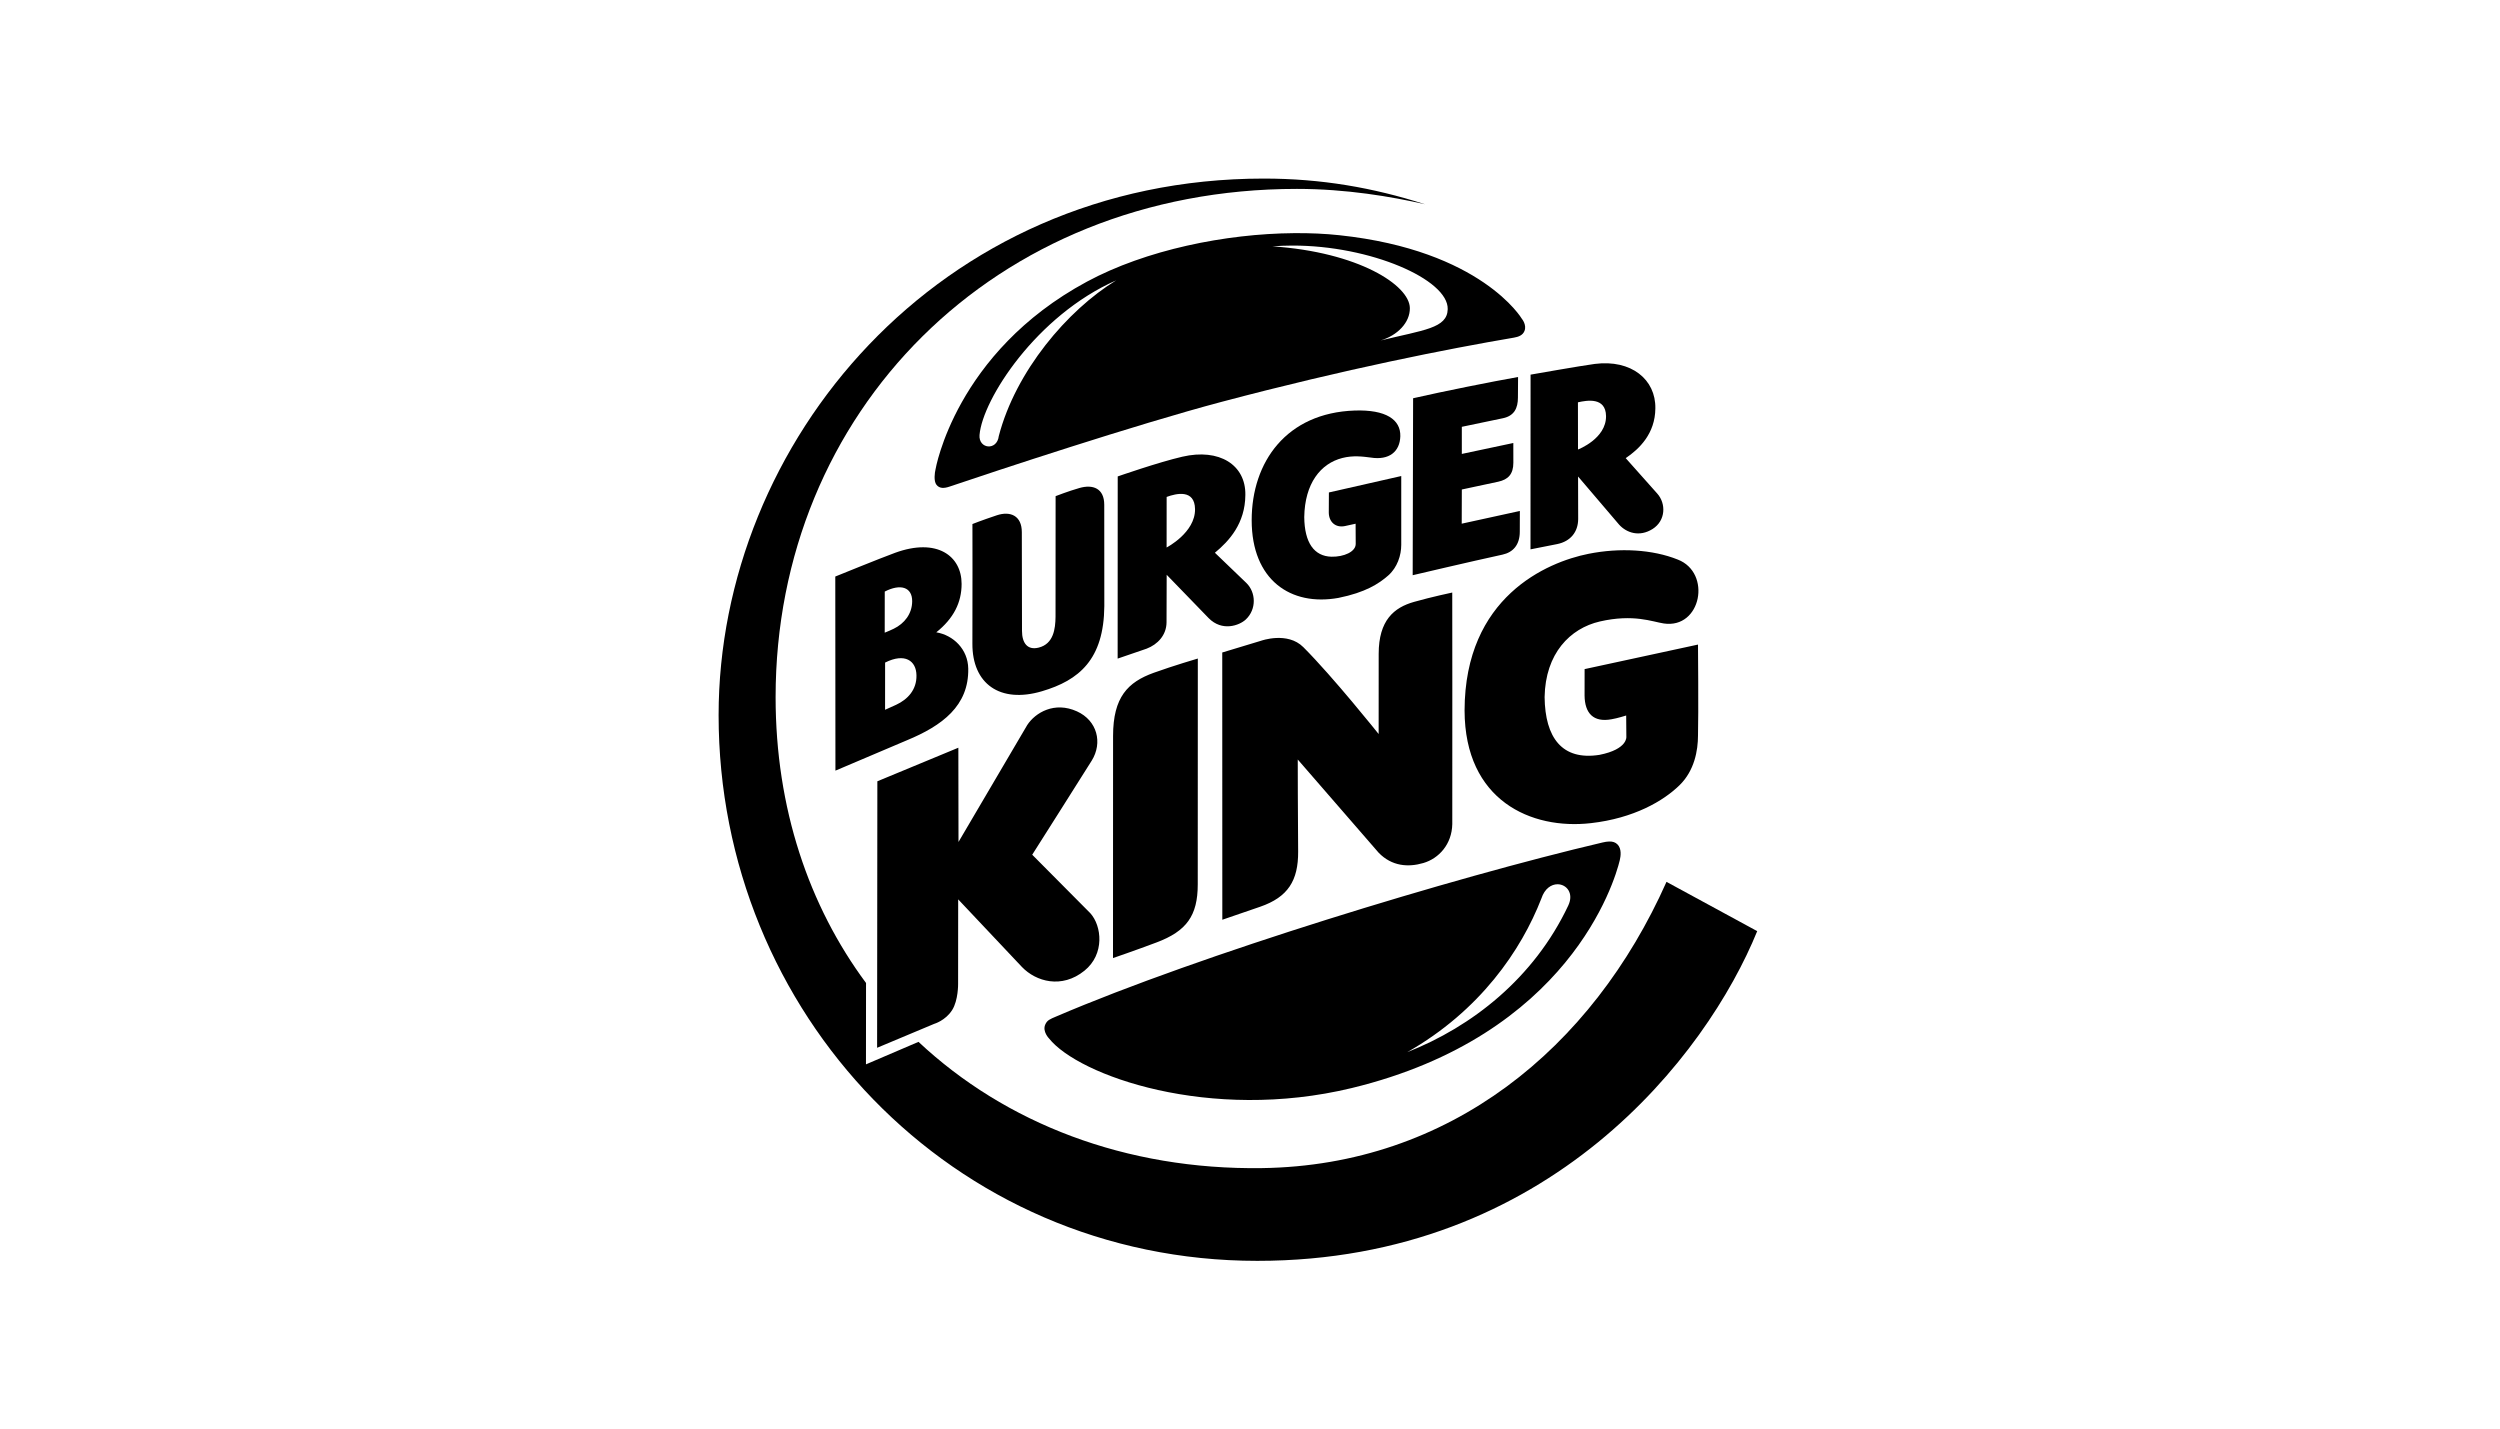
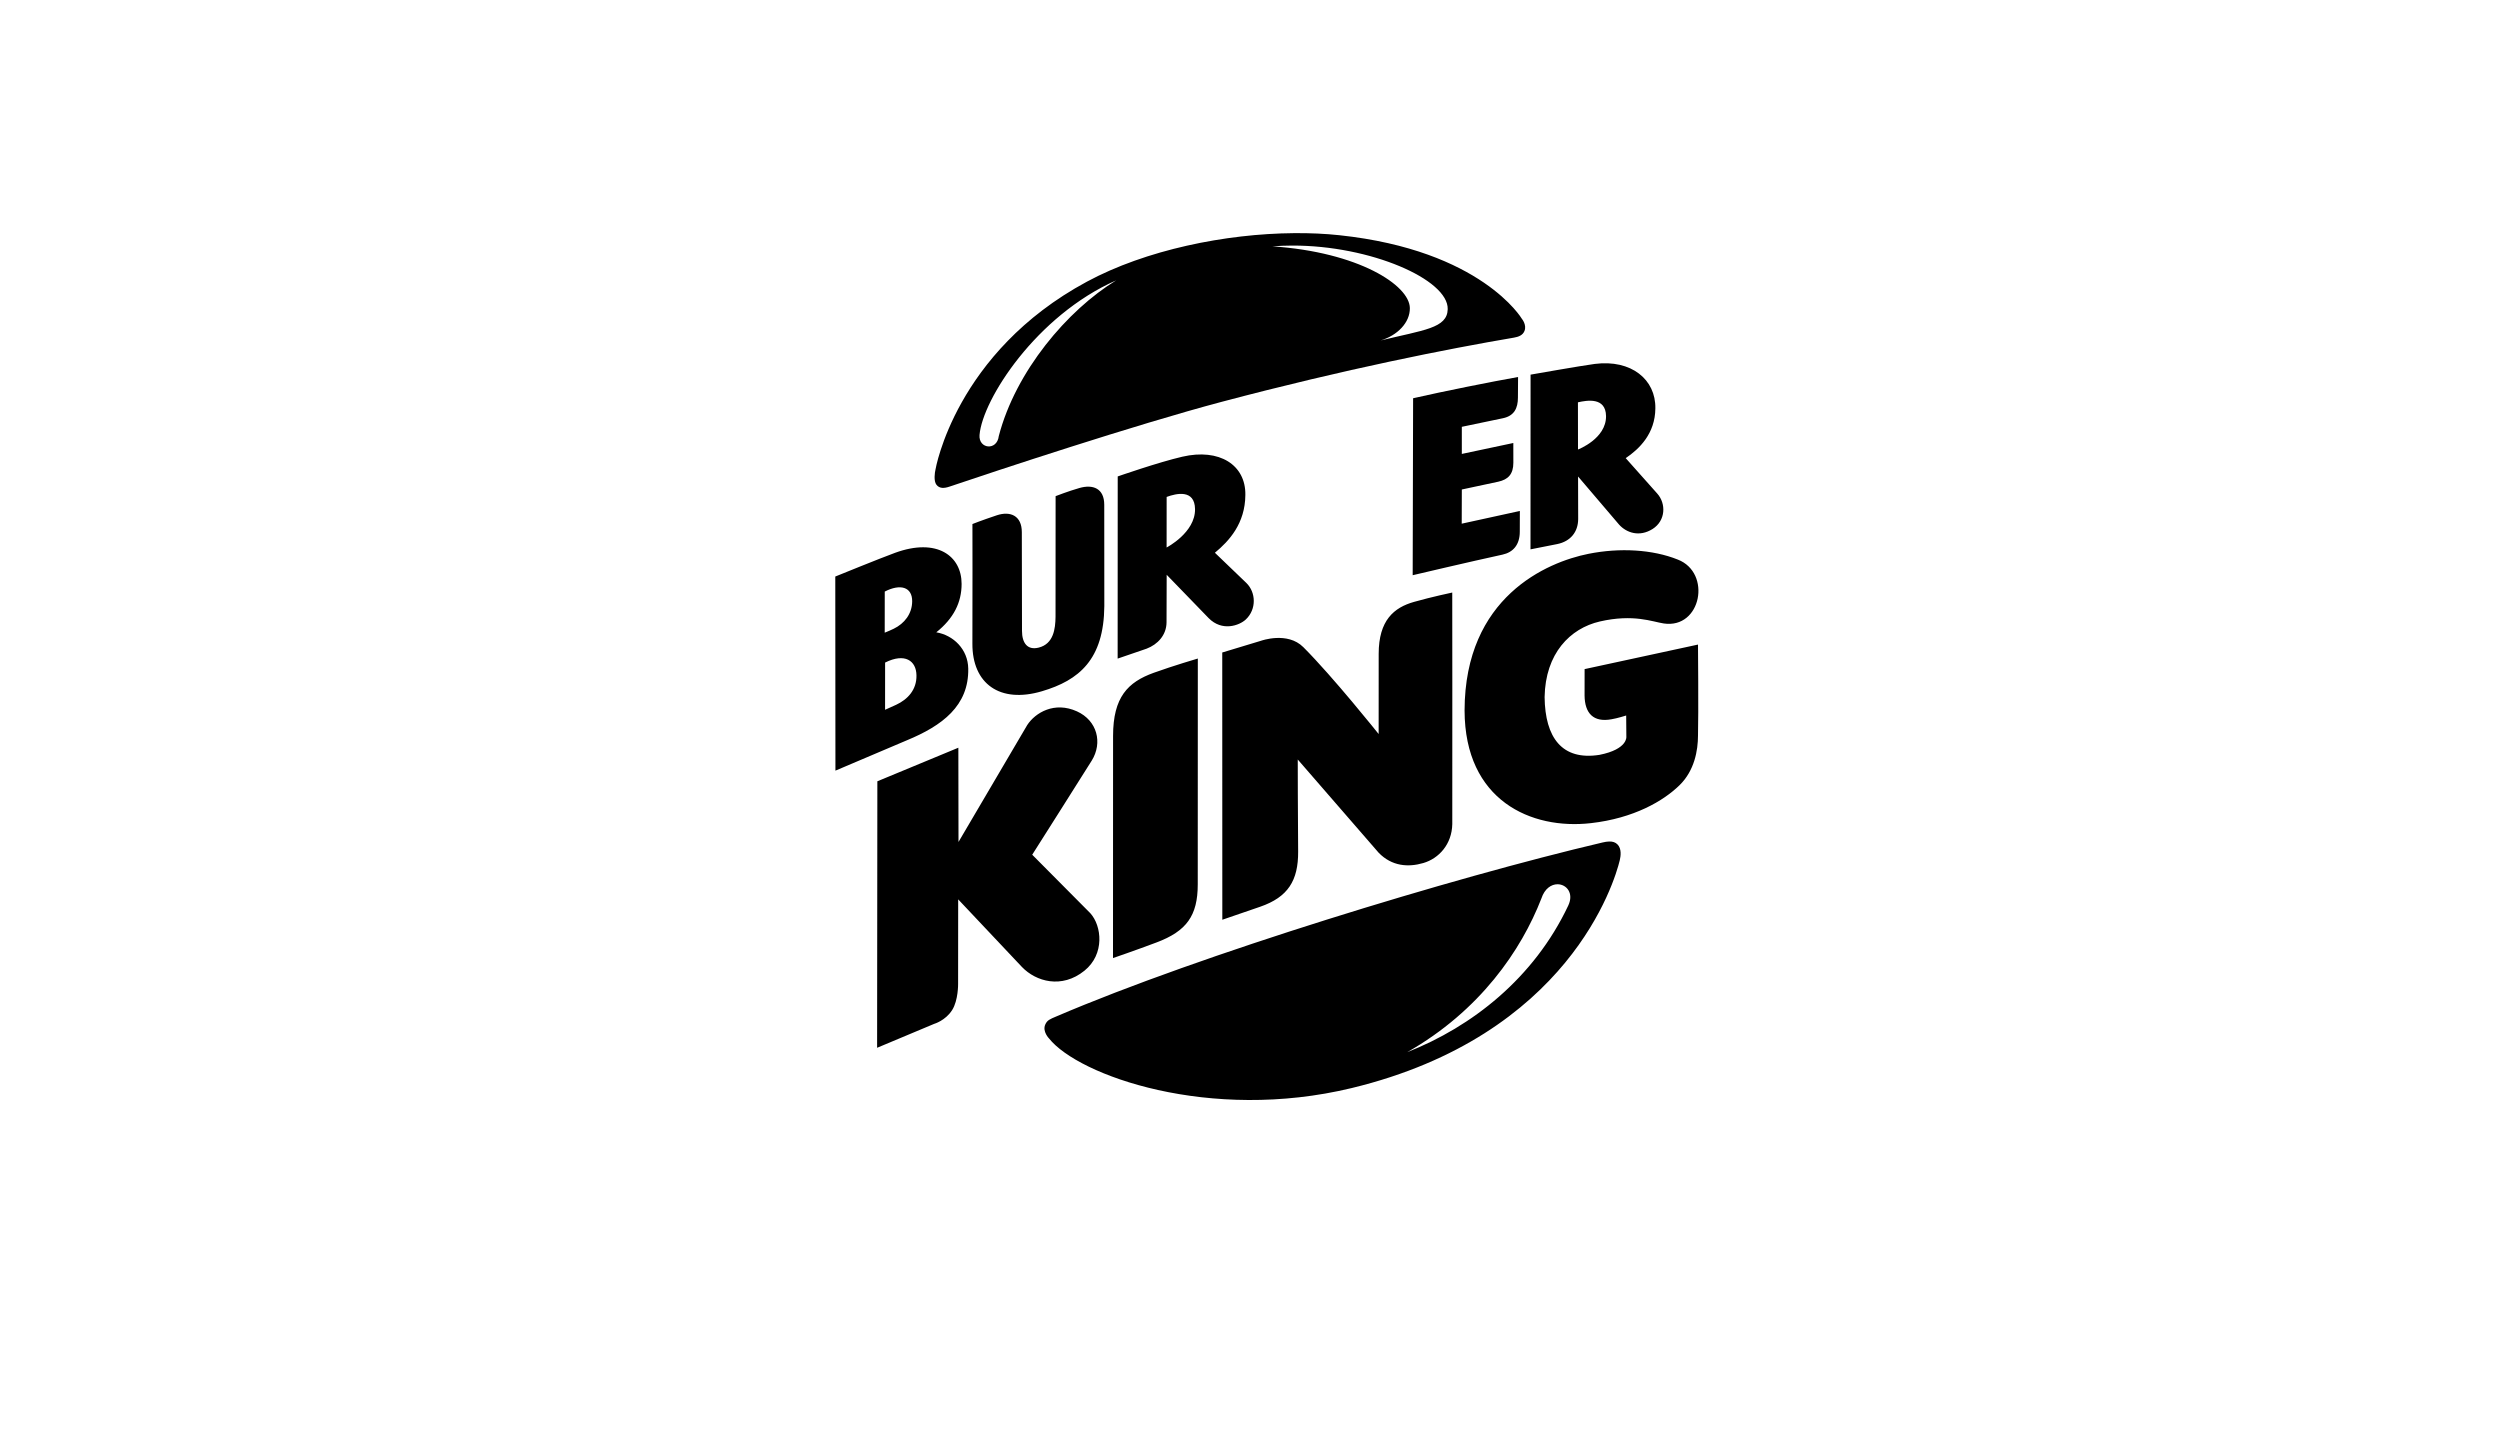
<svg xmlns="http://www.w3.org/2000/svg" width="70" height="40" viewBox="0 0 70 40" fill="none">
  <path d="M36.234 6.528C34.313 6.544 32.086 6.996 30.433 7.887C26.746 9.874 26.194 13.146 26.194 13.146C26.174 13.226 26.138 13.47 26.221 13.574C26.305 13.68 26.428 13.678 26.581 13.627C27.882 13.187 31.761 11.901 34.208 11.251C37.691 10.328 40.552 9.767 42.389 9.454C42.519 9.432 42.636 9.388 42.685 9.268C42.755 9.095 42.612 8.926 42.612 8.926C42.612 8.926 41.486 7.011 37.503 6.586C37.103 6.543 36.677 6.524 36.234 6.528H36.234ZM36.184 6.876C38.371 6.871 40.555 7.825 40.536 8.656C40.524 9.194 39.862 9.238 38.656 9.534C39.128 9.392 39.481 9.033 39.476 8.626C39.468 7.982 38.029 7.059 35.629 6.898C35.814 6.884 35.999 6.876 36.184 6.876ZM31.253 7.85C29.882 8.688 28.438 10.397 27.966 12.21C27.917 12.63 27.394 12.573 27.427 12.178C27.51 11.184 29.018 8.836 31.253 7.85Z" fill="black" />
-   <path d="M46.662 24.692C44.577 29.374 40.578 32.633 35.336 32.707C31.519 32.761 28.151 31.453 25.718 29.172L24.247 29.802L24.249 27.524C22.646 25.362 21.717 22.627 21.717 19.52C21.717 11.562 27.812 5.289 36.313 5.289C37.7 5.289 38.954 5.505 39.9 5.719C38.443 5.253 36.995 5 35.384 5C26.261 5 20.121 12.398 20.121 20.027C20.121 28.34 26.643 35.304 35.203 35.304C43.38 35.304 47.791 29.539 49.202 26.072L46.662 24.692Z" fill="black" />
  <path d="M44.546 23.048C45.745 22.912 46.576 22.429 47.031 21.982C47.446 21.574 47.543 21.012 47.544 20.595C47.561 19.982 47.544 18.048 47.544 18.048L44.369 18.735C44.369 18.735 44.369 18.974 44.368 19.476C44.374 19.967 44.61 20.234 45.124 20.139C45.285 20.113 45.533 20.034 45.533 20.034L45.538 20.64C45.535 20.623 45.585 20.978 44.785 21.136C43.738 21.301 43.262 20.656 43.249 19.518C43.27 18.298 43.96 17.594 44.797 17.401C45.738 17.185 46.271 17.41 46.584 17.457C47.636 17.615 47.934 16.038 46.978 15.668C46.271 15.384 45.353 15.332 44.478 15.507C43.311 15.74 41.014 16.717 41.008 19.893C41.014 22.417 42.875 23.239 44.546 23.048M34.225 25.753C34.225 25.753 35.199 25.418 35.284 25.389C36.067 25.119 36.352 24.653 36.348 23.847C36.339 22.972 36.337 21.266 36.337 21.266L38.602 23.876C38.97 24.256 39.431 24.289 39.853 24.165C40.29 24.037 40.653 23.638 40.664 23.075C40.668 21.19 40.663 16.591 40.663 16.591C40.663 16.591 40.078 16.715 39.592 16.853C39.033 17.011 38.603 17.367 38.603 18.308C38.603 18.642 38.602 20.553 38.602 20.553C38.602 20.553 37.327 18.954 36.493 18.12C36.048 17.675 35.31 17.941 35.31 17.941L34.223 18.27L34.225 25.753ZM33.539 18.439C33.539 18.439 32.857 18.639 32.302 18.839C31.581 19.1 31.166 19.517 31.166 20.608C31.166 21.61 31.164 26.826 31.164 26.826C31.164 26.826 31.796 26.61 32.384 26.388C33.221 26.073 33.537 25.642 33.537 24.763C33.537 24.008 33.539 18.439 33.539 18.439ZM30.154 19.918C29.528 19.634 28.991 19.951 28.762 20.302L26.838 23.575L26.834 20.936L24.566 21.876L24.559 29.338L26.157 28.668C26.157 28.668 26.471 28.579 26.66 28.282C26.834 28.008 26.827 27.548 26.827 27.548L26.829 25.182L28.616 27.077C29.008 27.484 29.728 27.694 30.364 27.18C30.939 26.716 30.85 25.924 30.529 25.57L28.902 23.932C28.902 23.932 30.334 21.675 30.568 21.298C30.879 20.797 30.723 20.176 30.154 19.918ZM45.06 23.562C45.004 23.563 44.94 23.573 44.869 23.59C40.648 24.582 33.623 26.727 29.573 28.462C29.399 28.536 29.32 28.564 29.266 28.69C29.182 28.884 29.374 29.078 29.374 29.078C30.2 30.114 33.866 31.427 37.846 30.466C43.923 28.996 45.208 24.696 45.353 24.089C45.383 23.965 45.407 23.766 45.292 23.646C45.232 23.584 45.156 23.56 45.06 23.562ZM43.61 24.759C43.86 24.759 44.076 25.006 43.911 25.356C42.95 27.391 41.212 28.749 39.403 29.46C41.44 28.303 42.597 26.604 43.159 25.157C43.251 24.877 43.439 24.76 43.61 24.759ZM25.661 18.91C25.656 18.499 25.336 18.274 24.783 18.552L24.782 19.874C24.782 19.874 24.961 19.795 25.092 19.734C25.415 19.584 25.669 19.314 25.661 18.91ZM24.772 17.715C24.858 17.681 24.943 17.644 25.026 17.604C25.325 17.458 25.538 17.188 25.541 16.837C25.544 16.439 25.215 16.336 24.773 16.564L24.772 17.715ZM27.111 18.721C27.13 19.765 26.378 20.32 25.398 20.726L23.392 21.578L23.388 16.143C23.388 16.143 24.652 15.628 25.064 15.478C26.236 15.051 26.925 15.566 26.925 16.349C26.925 16.871 26.702 17.315 26.216 17.705C26.694 17.785 27.102 18.178 27.111 18.721ZM30.919 14.134C30.919 13.676 30.605 13.555 30.224 13.664C29.916 13.752 29.557 13.892 29.557 13.892L29.555 17.271C29.551 17.608 29.499 18.029 29.084 18.133C28.766 18.213 28.616 18.001 28.616 17.665L28.611 14.9C28.611 14.44 28.291 14.302 27.911 14.428C27.485 14.57 27.228 14.673 27.228 14.673C27.228 14.673 27.233 17.065 27.227 18.022C27.222 19.144 27.995 19.704 29.174 19.355C30.214 19.048 30.908 18.466 30.921 16.973L30.919 14.134ZM42.068 15.53C42.367 15.466 42.554 15.254 42.554 14.888C42.554 14.558 42.556 14.307 42.556 14.307L40.928 14.663L40.931 13.706C40.931 13.706 41.729 13.537 41.95 13.488C42.229 13.427 42.374 13.275 42.374 12.957C42.374 12.661 42.373 12.404 42.373 12.404L40.931 12.71L40.931 11.951C40.931 11.951 41.68 11.794 42.084 11.71C42.399 11.643 42.502 11.428 42.502 11.131C42.502 10.938 42.506 10.556 42.506 10.556C41.786 10.683 40.419 10.956 39.567 11.151L39.555 16.106C39.555 16.106 41.176 15.724 42.068 15.53ZM32.665 15.33C32.666 15.329 33.47 14.914 33.461 14.255C33.453 13.692 32.935 13.815 32.666 13.914L32.665 15.33ZM32.667 16.094C32.667 16.094 32.665 17.043 32.663 17.426C32.66 17.785 32.415 18.044 32.105 18.163C31.845 18.252 31.294 18.441 31.294 18.441L31.296 13.34C31.296 13.34 32.434 12.943 33.104 12.788C34.144 12.546 34.884 13.019 34.87 13.859C34.864 14.659 34.418 15.145 34.017 15.477L34.898 16.323C35.168 16.585 35.187 17.059 34.883 17.345C34.702 17.515 34.219 17.691 33.841 17.306L32.667 16.094ZM44.184 12.586C44.185 12.586 44.978 12.284 44.969 11.649C44.961 11.112 44.431 11.209 44.182 11.265L44.184 12.586M42.854 15.382L42.856 10.49C42.856 10.49 44.285 10.238 44.653 10.19C45.677 10.059 46.364 10.627 46.35 11.434C46.345 12.144 45.899 12.571 45.52 12.828C45.52 12.828 46.216 13.612 46.403 13.82C46.654 14.1 46.642 14.578 46.272 14.812C45.907 15.042 45.546 14.922 45.336 14.691L44.186 13.342C44.186 13.342 44.19 14.171 44.189 14.534C44.186 14.894 43.977 15.157 43.603 15.234L42.854 15.382Z" fill="black" />
-   <path d="M39.235 13.329L37.209 13.789C37.209 13.789 37.206 14.003 37.206 14.352C37.209 14.614 37.393 14.784 37.657 14.73C37.824 14.695 37.957 14.664 37.957 14.664L37.96 15.227C37.962 15.45 37.628 15.595 37.281 15.588C36.795 15.575 36.526 15.197 36.519 14.478C36.534 13.533 36.978 12.979 37.584 12.824C37.886 12.746 38.162 12.784 38.375 12.811C38.898 12.896 39.198 12.644 39.209 12.213C39.22 11.751 38.81 11.465 37.93 11.495C36.022 11.561 35.047 12.932 35.047 14.567C35.047 16.242 36.141 16.982 37.477 16.741C38.232 16.589 38.607 16.344 38.868 16.116C39.128 15.887 39.235 15.546 39.235 15.255V13.329Z" fill="black" />
</svg>